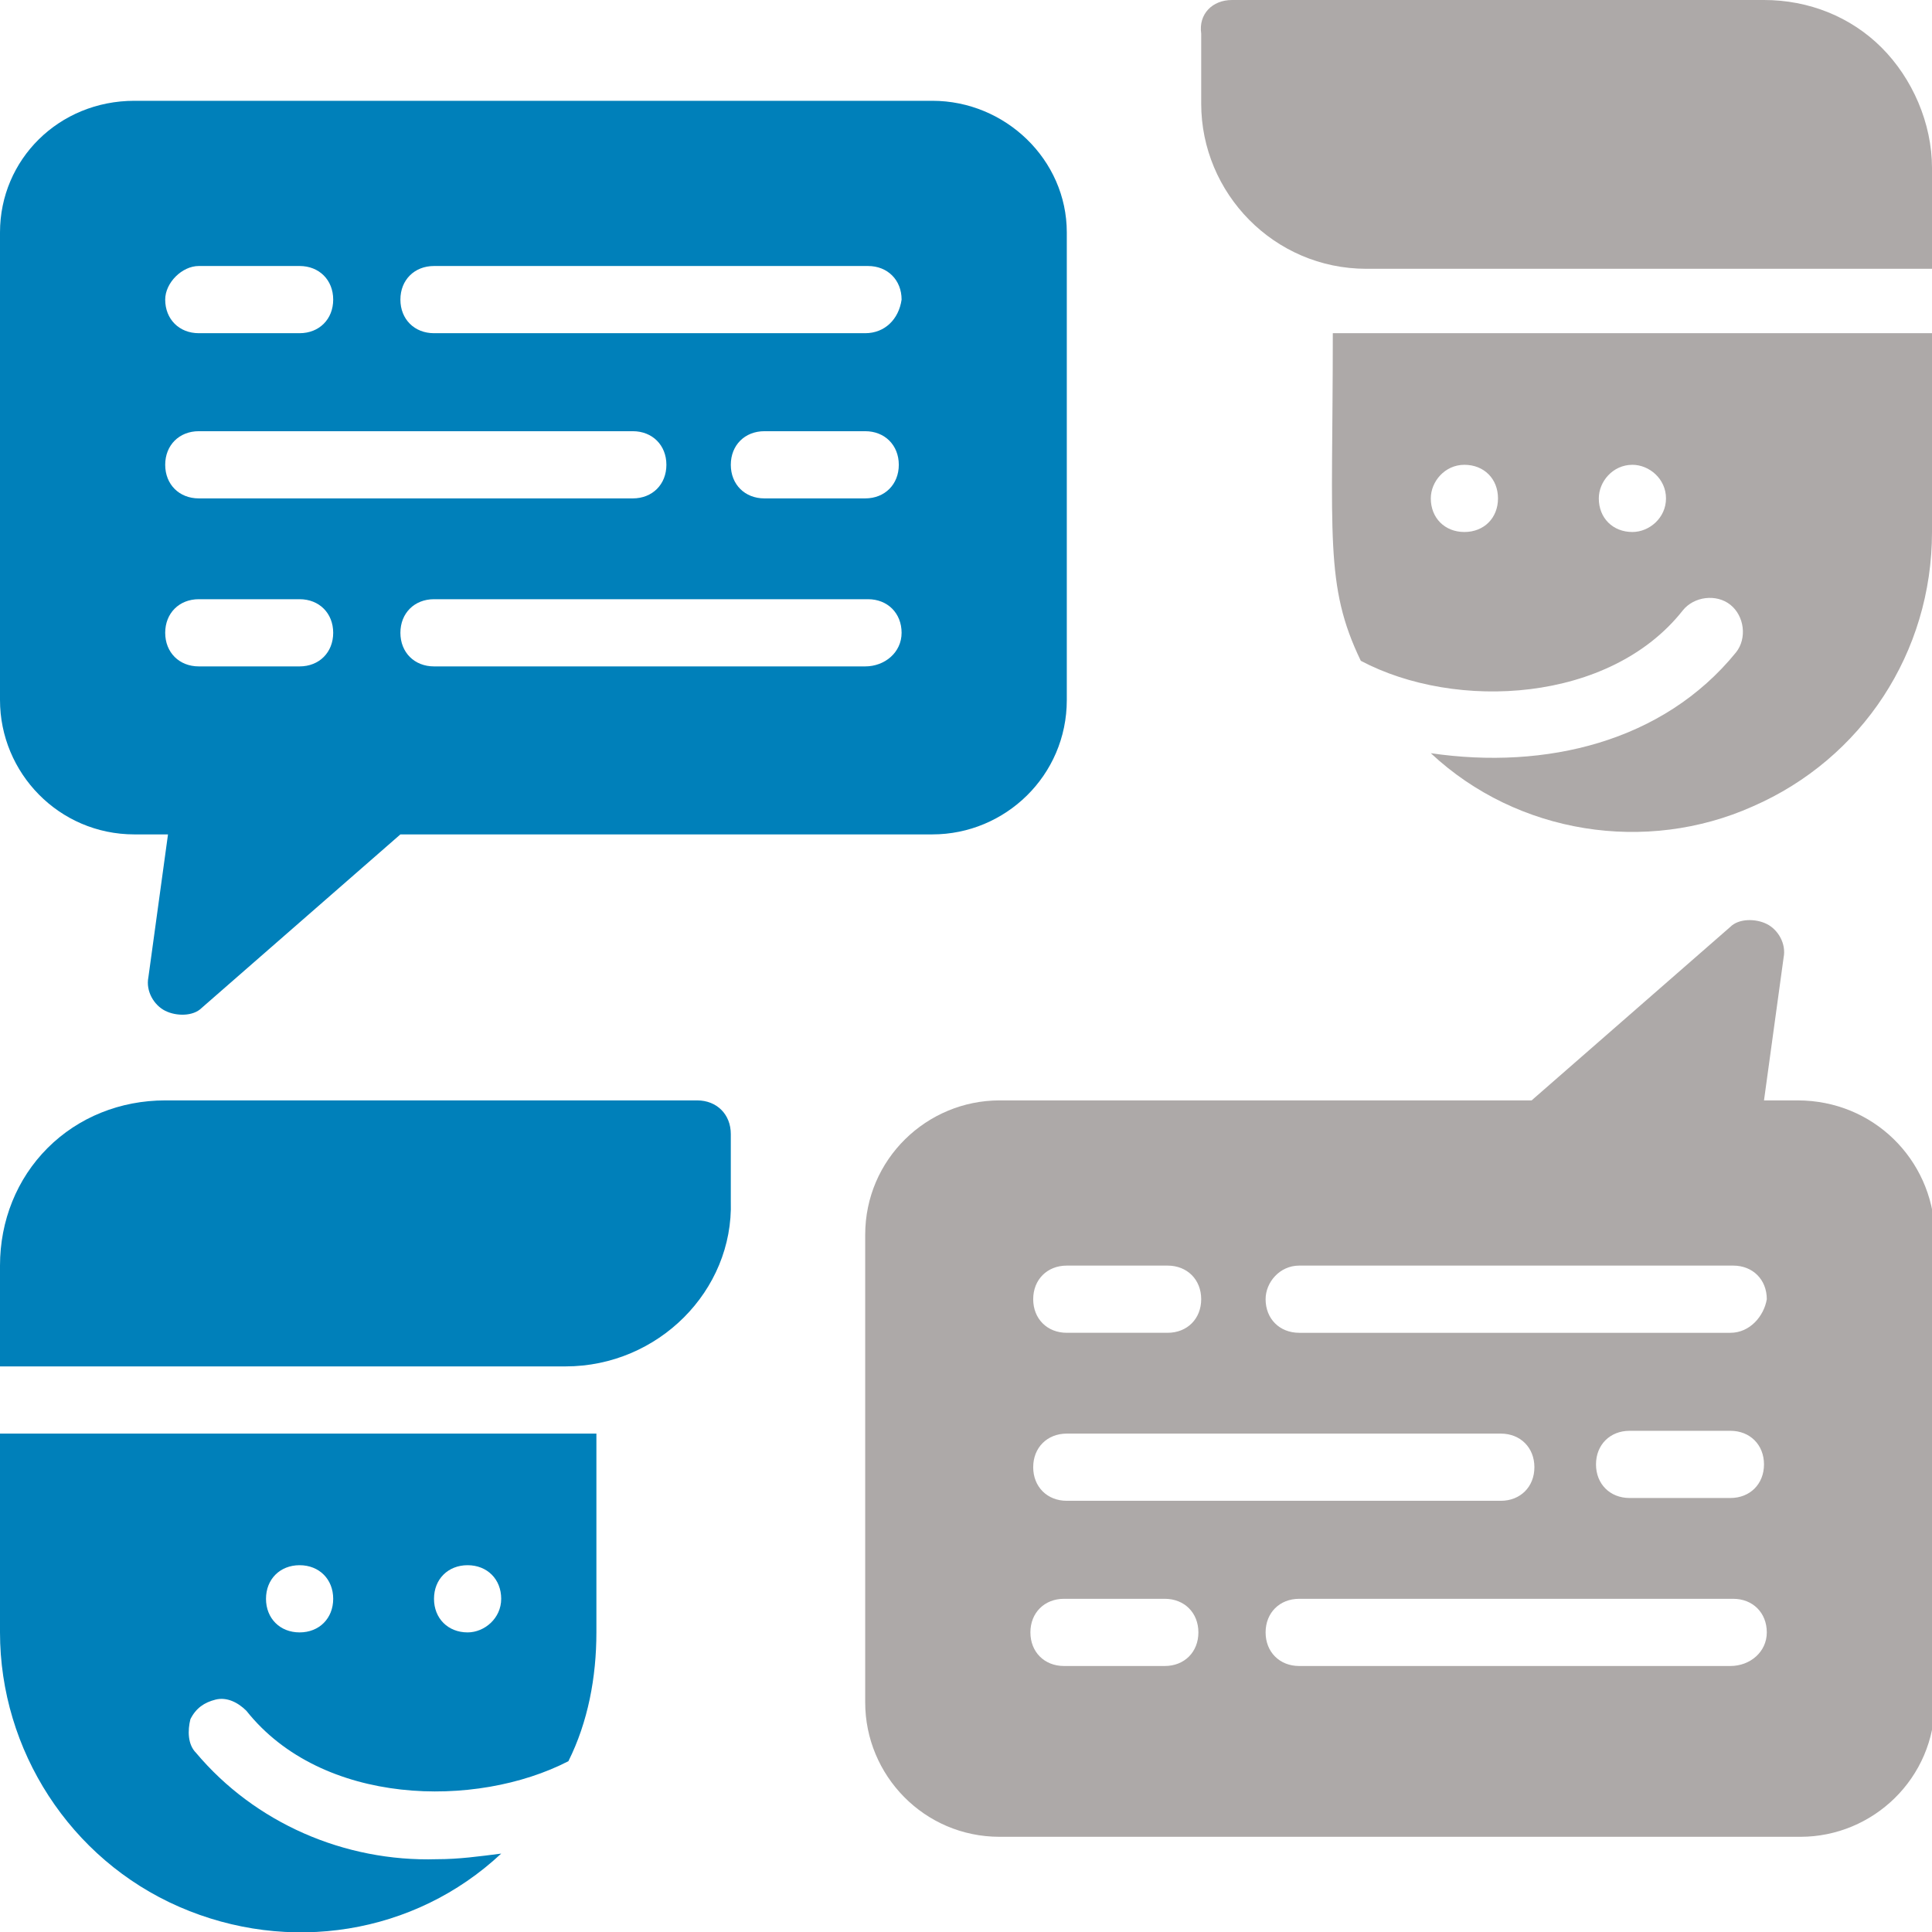
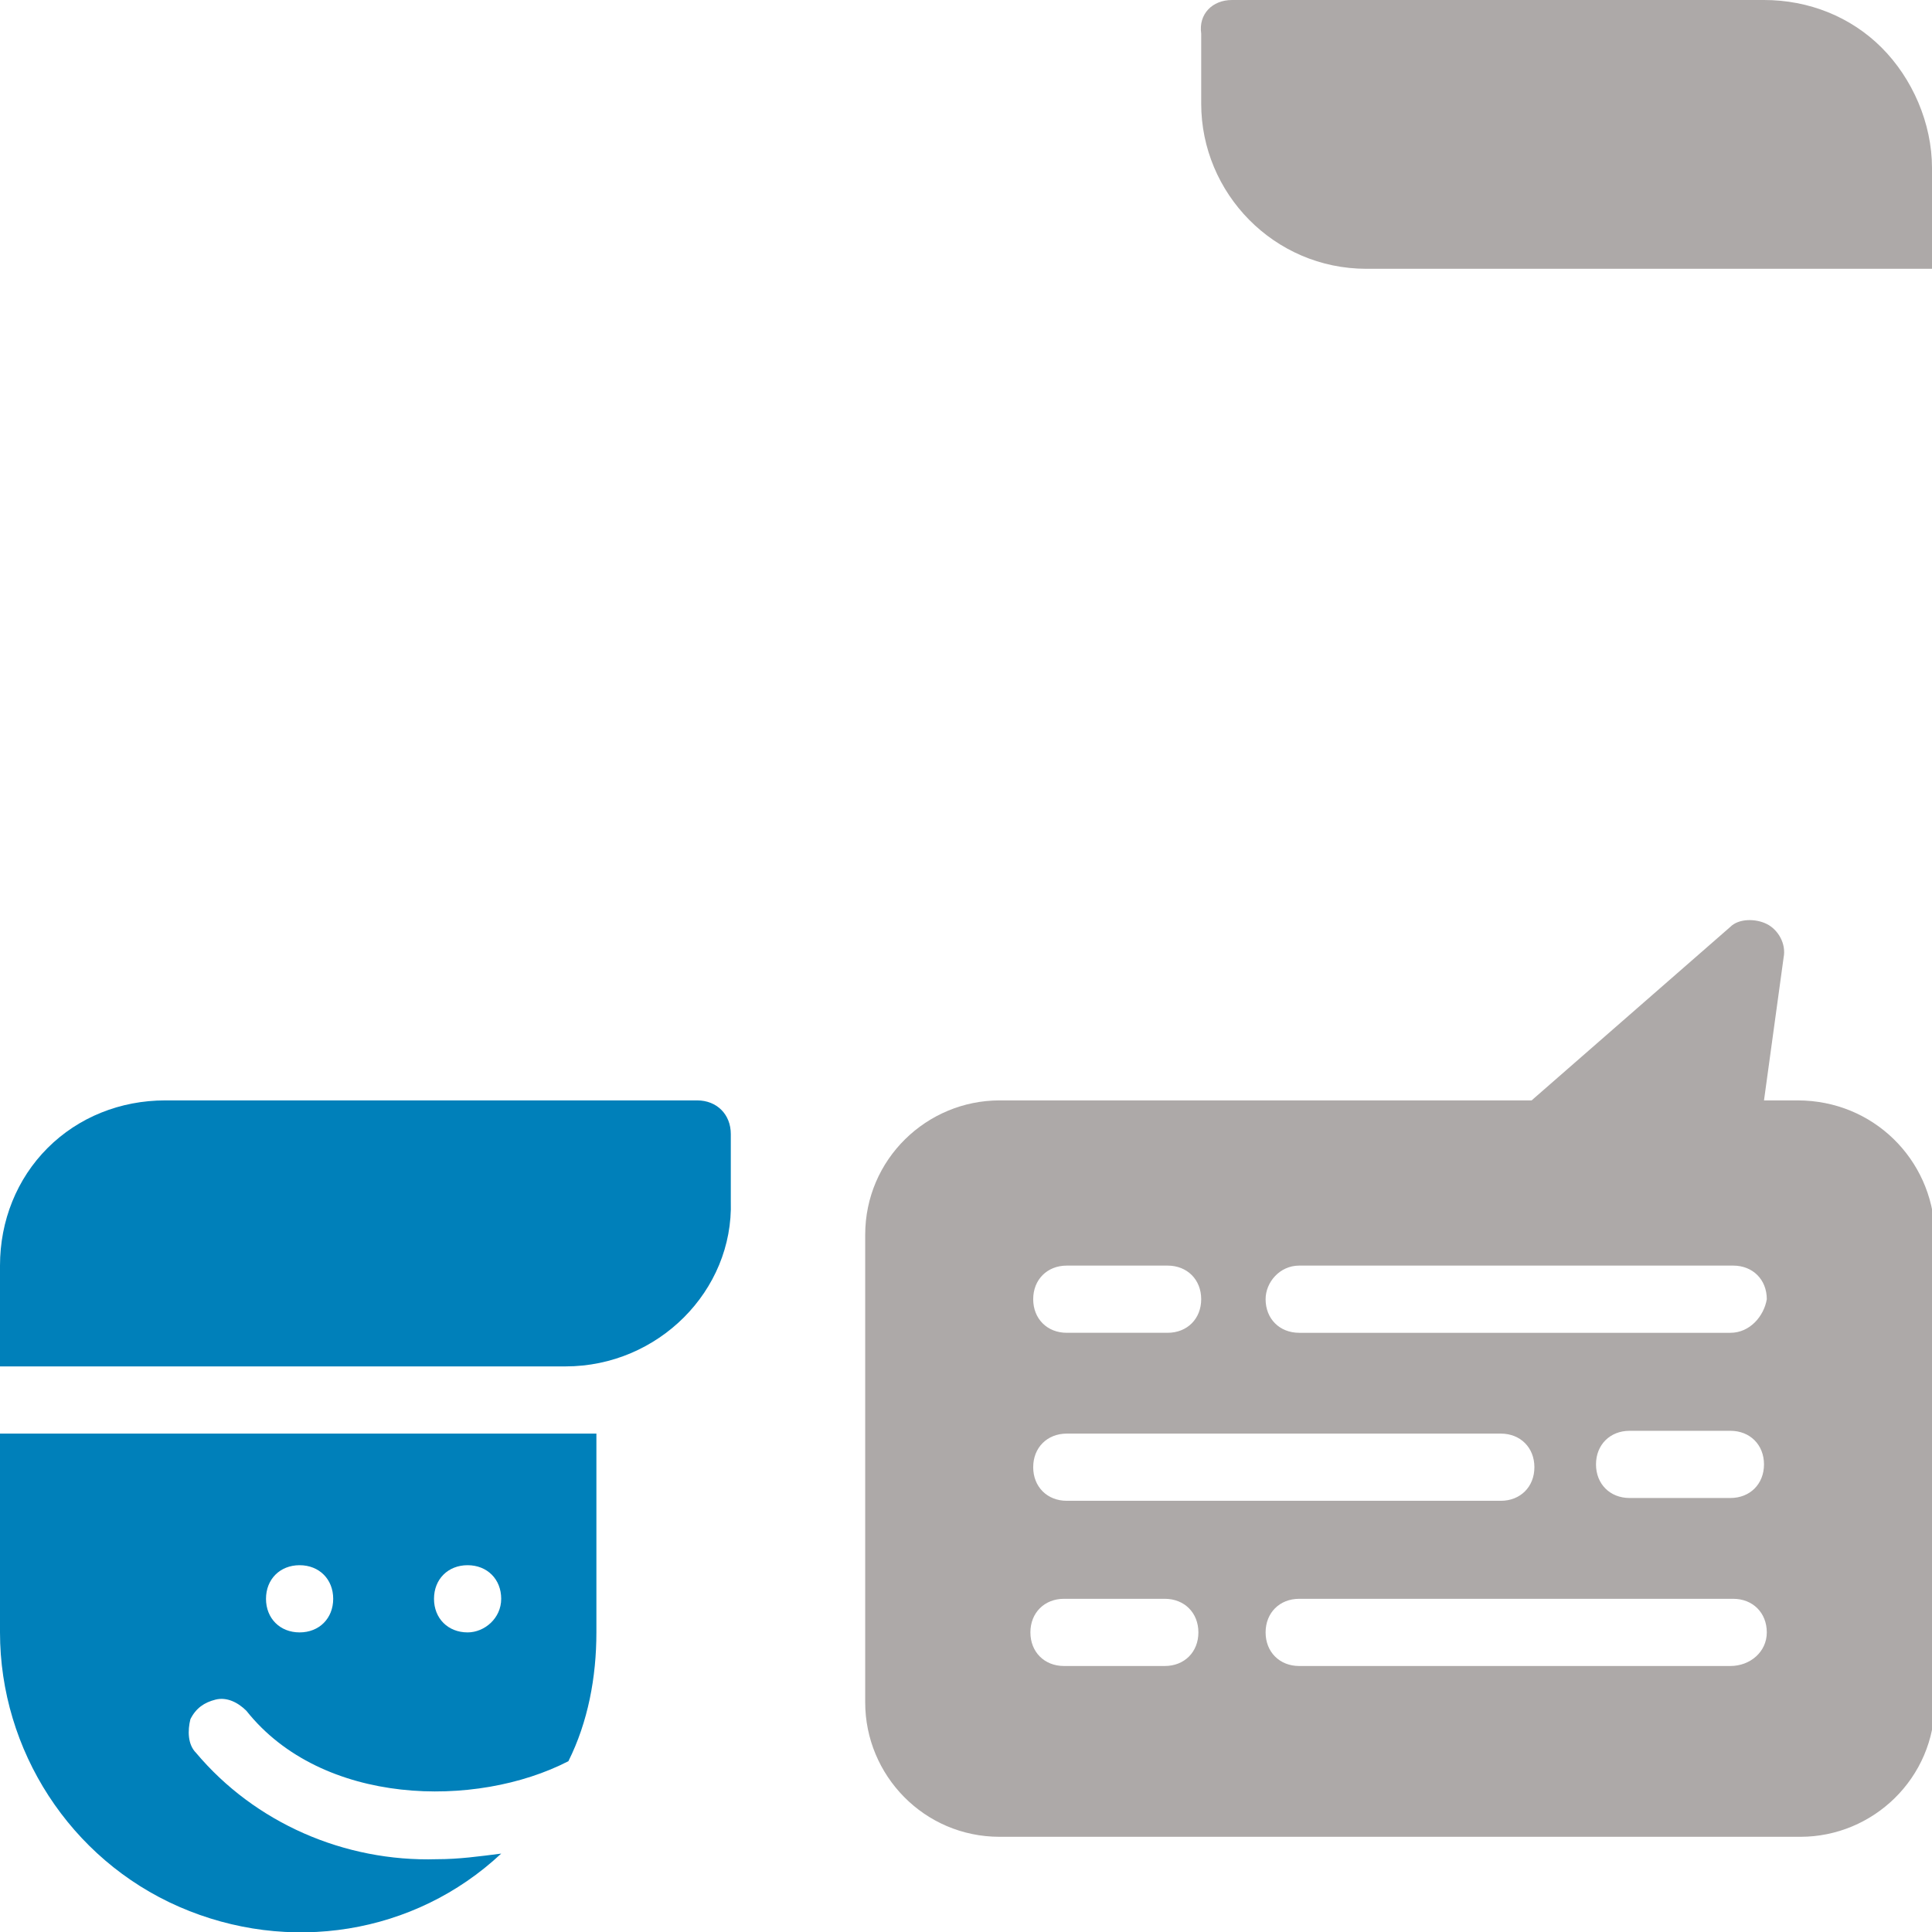
<svg xmlns="http://www.w3.org/2000/svg" version="1.1" id="Vrstva_1" x="0px" y="0px" width="69px" height="69px" viewBox="0 0 69 69" style="enable-background:new 0 0 69 69;" xml:space="preserve">
  <style type="text/css">
	.st0{fill:#ADA9A8;}
	.st1{fill:#0080BA;}
</style>
  <g id="Page-1">
    <g>
      <g id="_x30_41---Conversations_00000111150861158314506480000016315677865654175373_">
        <g id="Shape_00000119081316380464766460000002511526839005991595_">
          <g>
            <path class="st0" d="M44,0h19c1.6,0,3.1,0.6,4.2,1.7S69,4.4,69,6v3.6H48.8c-3.3,0-5.9-2.7-5.9-5.9V1.2C42.8,0.5,43.3,0,44,0z" />
          </g>
        </g>
        <g id="Shape_00000090288968961014279960000015538310421522261665_">
          <g>
            <g>
-               <path class="st0" d="M47.6,11.9c0,7.3-0.3,9,1,11.7c3.4,1.8,8.9,1.5,11.5-1.8c0.4-0.5,1.2-0.6,1.7-0.2        c0.5,0.4,0.6,1.2,0.2,1.7c-2.6,3.2-6.8,4.2-10.9,3.6c3.1,2.9,7.7,3.6,11.5,1.9c3.9-1.7,6.4-5.5,6.4-9.8v-7.1L47.6,11.9z         M52.3,19c-0.7,0-1.2-0.5-1.2-1.2c0-0.6,0.5-1.2,1.2-1.2s1.2,0.5,1.2,1.2C53.5,18.5,53,19,52.3,19z M58.3,19        c-0.7,0-1.2-0.5-1.2-1.2c0-0.6,0.5-1.2,1.2-1.2c0.6,0,1.2,0.5,1.2,1.2C59.5,18.5,58.9,19,58.3,19z" />
-             </g>
+               </g>
          </g>
        </g>
        <path id="Shape_00000056409714751329574020000001539206821765262774_" class="st1" d="M20.2,48.8H0v-3.6c0-1.6,0.6-3.1,1.7-4.2     c1.1-1.1,2.6-1.7,4.2-1.7h19c0.7,0,1.2,0.5,1.2,1.2v2.4C26.2,46.1,23.5,48.8,20.2,48.8z" />
        <path id="Shape_00000062883952347646519090000014702543531123049397_" class="st1" d="M0,51.2v7.1c0,4.2,2.5,8.1,6.4,9.8     c3.9,1.7,8.4,1,11.5-1.9c-0.8,0.1-1.5,0.2-2.3,0.2c-3.3,0.1-6.5-1.3-8.6-3.8c-0.3-0.3-0.3-0.8-0.2-1.2C7,61,7.3,60.8,7.7,60.7     c0.4-0.1,0.8,0.1,1.1,0.4c2.7,3.4,8.2,3.5,11.5,1.8c0.7-1.4,1-3,1-4.6v-7.1L0,51.2z M10.7,58.3c-0.7,0-1.2-0.5-1.2-1.2     c0-0.7,0.5-1.2,1.2-1.2c0.7,0,1.2,0.5,1.2,1.2C11.9,57.8,11.4,58.3,10.7,58.3z M16.7,58.3c-0.7,0-1.2-0.5-1.2-1.2     c0-0.7,0.5-1.2,1.2-1.2c0.7,0,1.2,0.5,1.2,1.2S17.3,58.3,16.7,58.3z" />
-         <path id="Shape_00000129902483755372562980000017251880688382196141_" class="st1" d="M33.3,3.6H4.8C2.1,3.6,0,5.7,0,8.3V25     c0,2.6,2.1,4.8,4.8,4.8h1.2l-0.7,5.1c-0.1,0.5,0.2,1,0.6,1.2c0.4,0.2,1,0.2,1.3-0.1l7.1-6.2h19c2.6,0,4.8-2.1,4.8-4.8V8.3     C38.1,5.7,35.9,3.6,33.3,3.6z M7.1,9.5h3.6c0.7,0,1.2,0.5,1.2,1.2c0,0.7-0.5,1.2-1.2,1.2H7.1c-0.7,0-1.2-0.5-1.2-1.2     C5.9,10.1,6.5,9.5,7.1,9.5z M10.7,23.8H7.1c-0.7,0-1.2-0.5-1.2-1.2s0.5-1.2,1.2-1.2h3.6c0.7,0,1.2,0.5,1.2,1.2     S11.4,23.8,10.7,23.8z M7.1,17.8c-0.7,0-1.2-0.5-1.2-1.2c0-0.7,0.5-1.2,1.2-1.2h15.5c0.7,0,1.2,0.5,1.2,1.2     c0,0.7-0.5,1.2-1.2,1.2H7.1z M30.9,23.8H15.5c-0.7,0-1.2-0.5-1.2-1.2s0.5-1.2,1.2-1.2h15.5c0.7,0,1.2,0.5,1.2,1.2     S31.6,23.8,30.9,23.8z M30.9,17.8h-3.6c-0.7,0-1.2-0.5-1.2-1.2c0-0.7,0.5-1.2,1.2-1.2h3.6c0.7,0,1.2,0.5,1.2,1.2     C32.1,17.3,31.6,17.8,30.9,17.8z M30.9,11.9H15.5c-0.7,0-1.2-0.5-1.2-1.2c0-0.7,0.5-1.2,1.2-1.2h15.5c0.7,0,1.2,0.5,1.2,1.2     C32.1,11.4,31.6,11.9,30.9,11.9z" />
        <g id="Shape_00000072278860001986619660000003377110975798862773_">
          <g>
            <g>
              <path class="st0" d="M64.2,39.3H63l0.7-5.1c0.1-0.5-0.2-1-0.6-1.2c-0.4-0.2-1-0.2-1.3,0.1l-7.1,6.2H35.7        c-2.6,0-4.8,2.1-4.8,4.8v16.7c0,2.6,2.1,4.8,4.8,4.8h28.6c2.6,0,4.8-2.1,4.8-4.8V44C69,41.4,66.9,39.3,64.2,39.3z M38.1,45.2        h3.6c0.7,0,1.2,0.5,1.2,1.2s-0.5,1.2-1.2,1.2h-3.6c-0.7,0-1.2-0.5-1.2-1.2S37.4,45.2,38.1,45.2z M38.1,51.2h15.5        c0.7,0,1.2,0.5,1.2,1.2s-0.5,1.2-1.2,1.2H38.1c-0.7,0-1.2-0.5-1.2-1.2S37.4,51.2,38.1,51.2z M41.6,59.5h-3.6        c-0.7,0-1.2-0.5-1.2-1.2s0.5-1.2,1.2-1.2h3.6c0.7,0,1.2,0.5,1.2,1.2S42.3,59.5,41.6,59.5z M61.8,59.5H46.4        c-0.7,0-1.2-0.5-1.2-1.2s0.5-1.2,1.2-1.2h15.5c0.7,0,1.2,0.5,1.2,1.2S62.5,59.5,61.8,59.5z M61.8,53.5h-3.6        c-0.7,0-1.2-0.5-1.2-1.2s0.5-1.2,1.2-1.2h3.6c0.7,0,1.2,0.5,1.2,1.2S62.5,53.5,61.8,53.5z M61.8,47.6H46.4        c-0.7,0-1.2-0.5-1.2-1.2c0-0.6,0.5-1.2,1.2-1.2h15.5c0.7,0,1.2,0.5,1.2,1.2C63,47,62.5,47.6,61.8,47.6z" />
            </g>
          </g>
        </g>
      </g>
    </g>
  </g>
</svg>